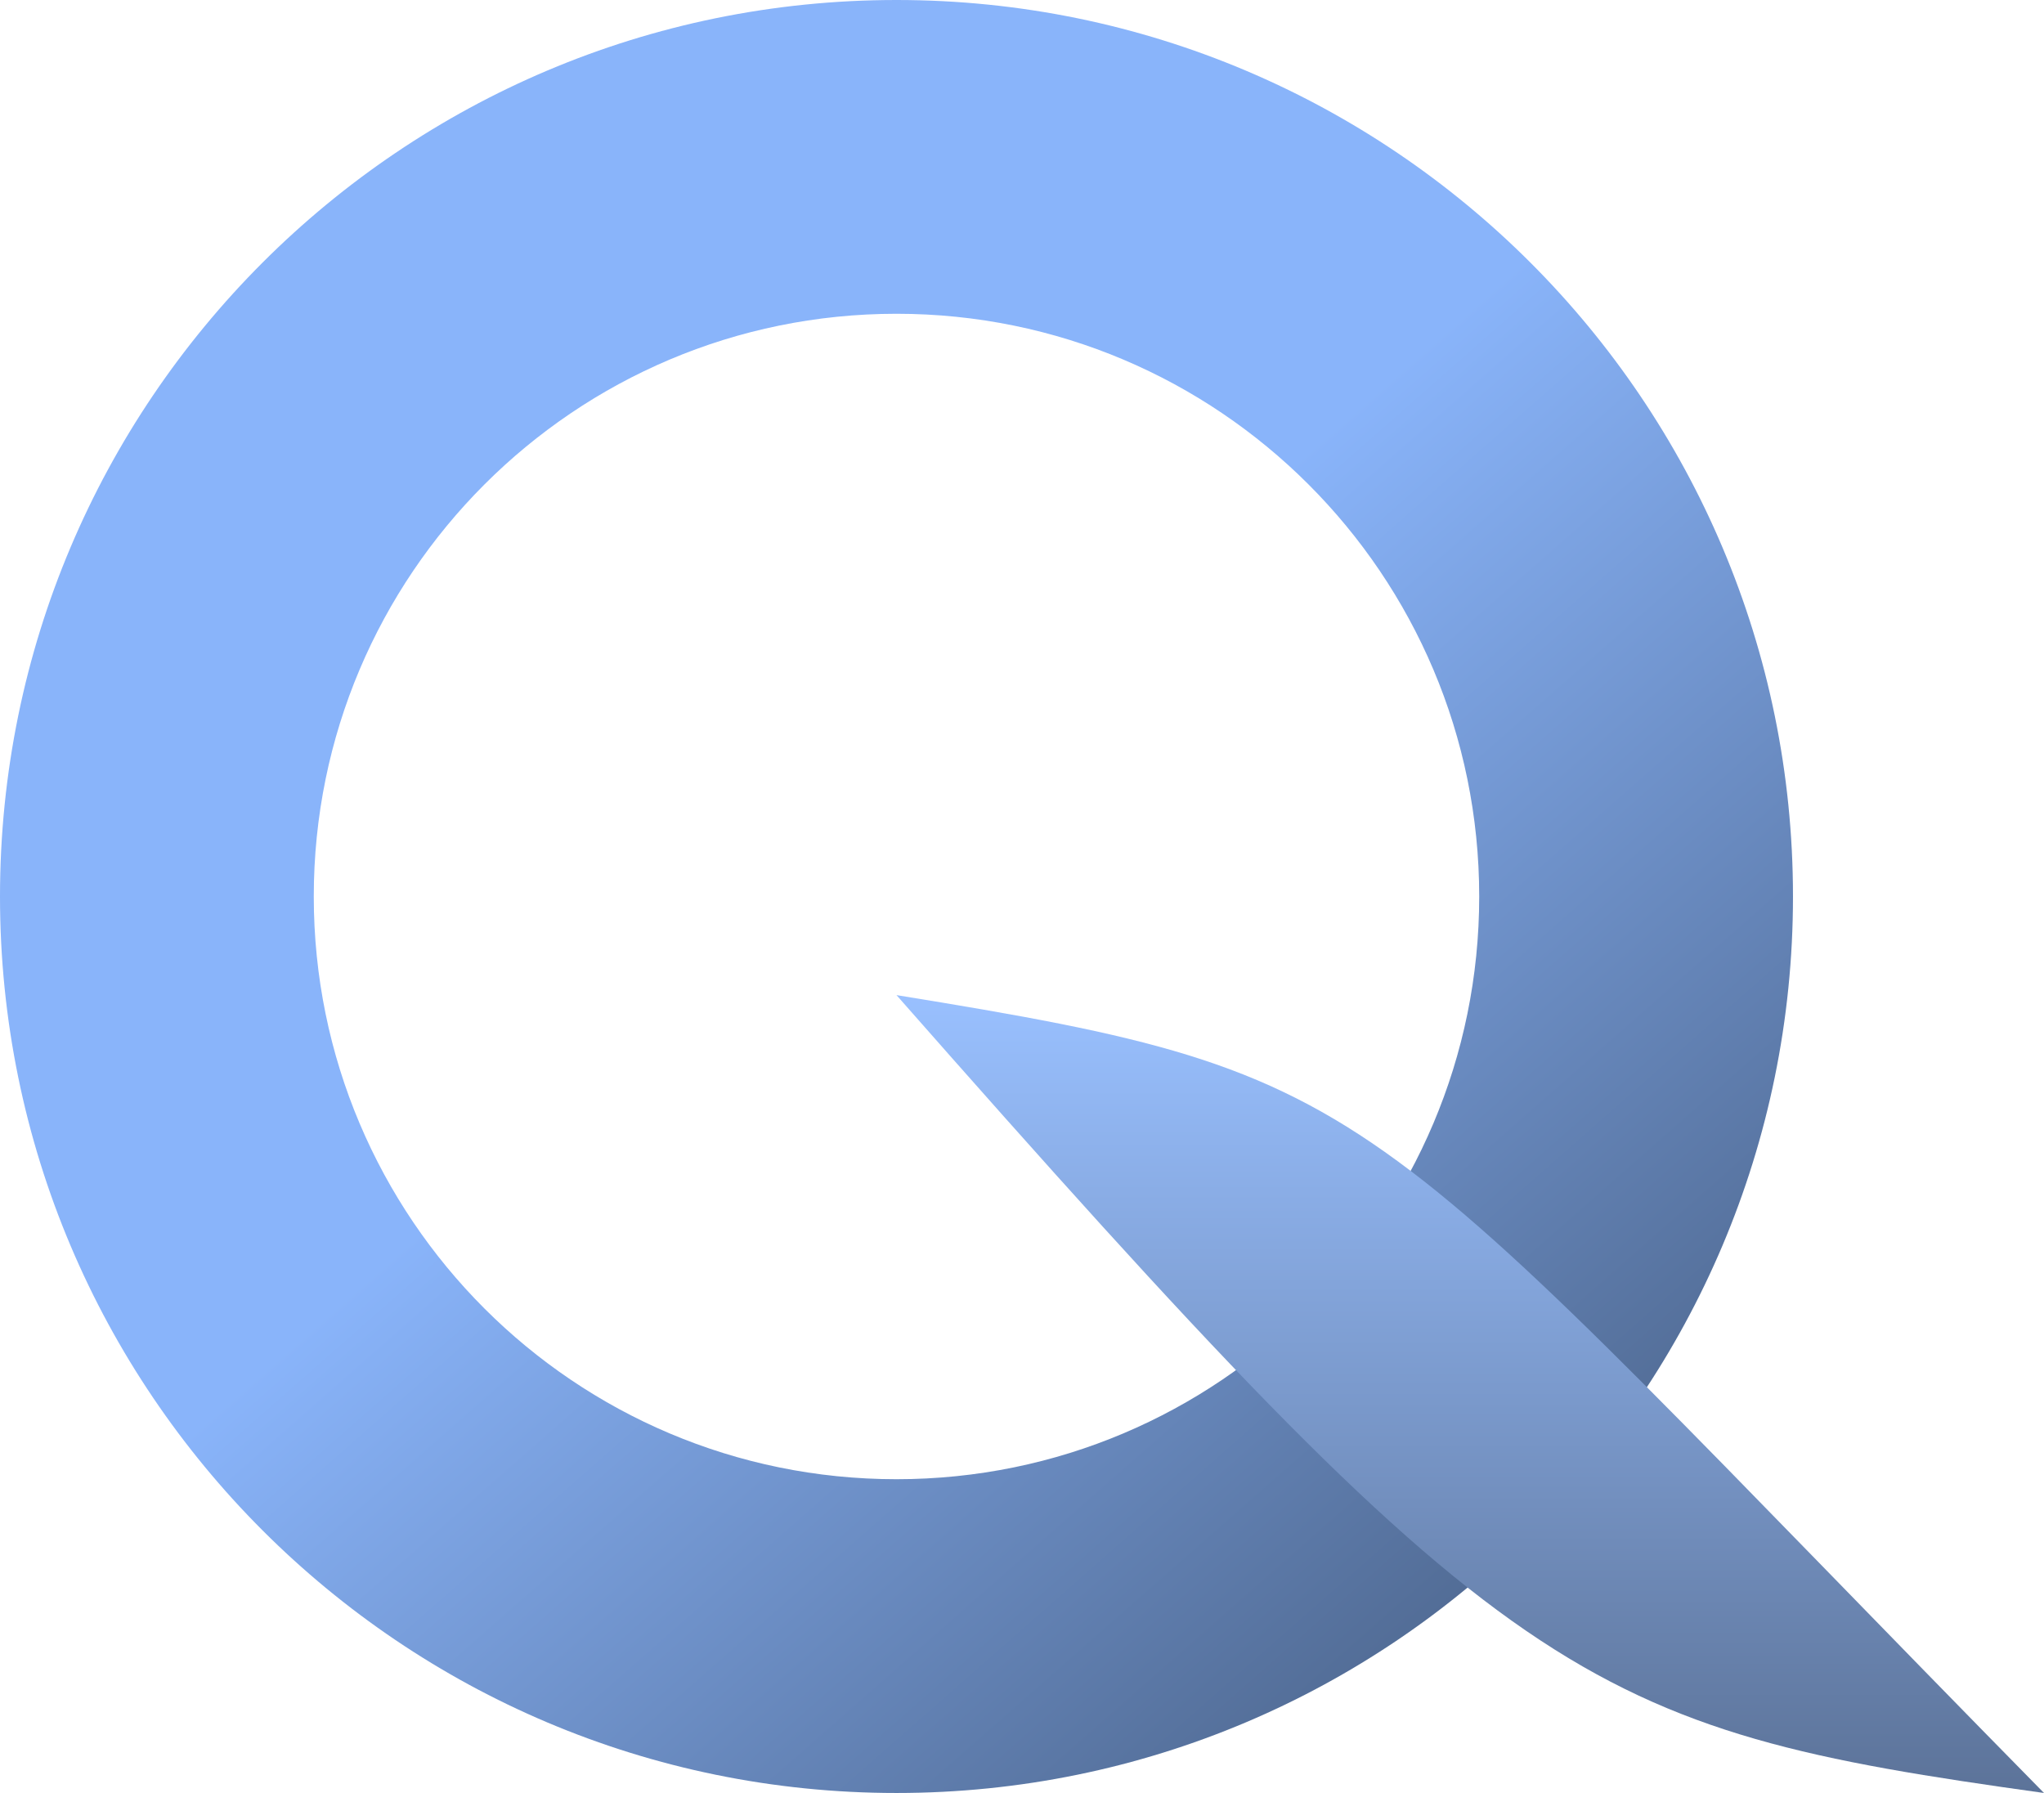
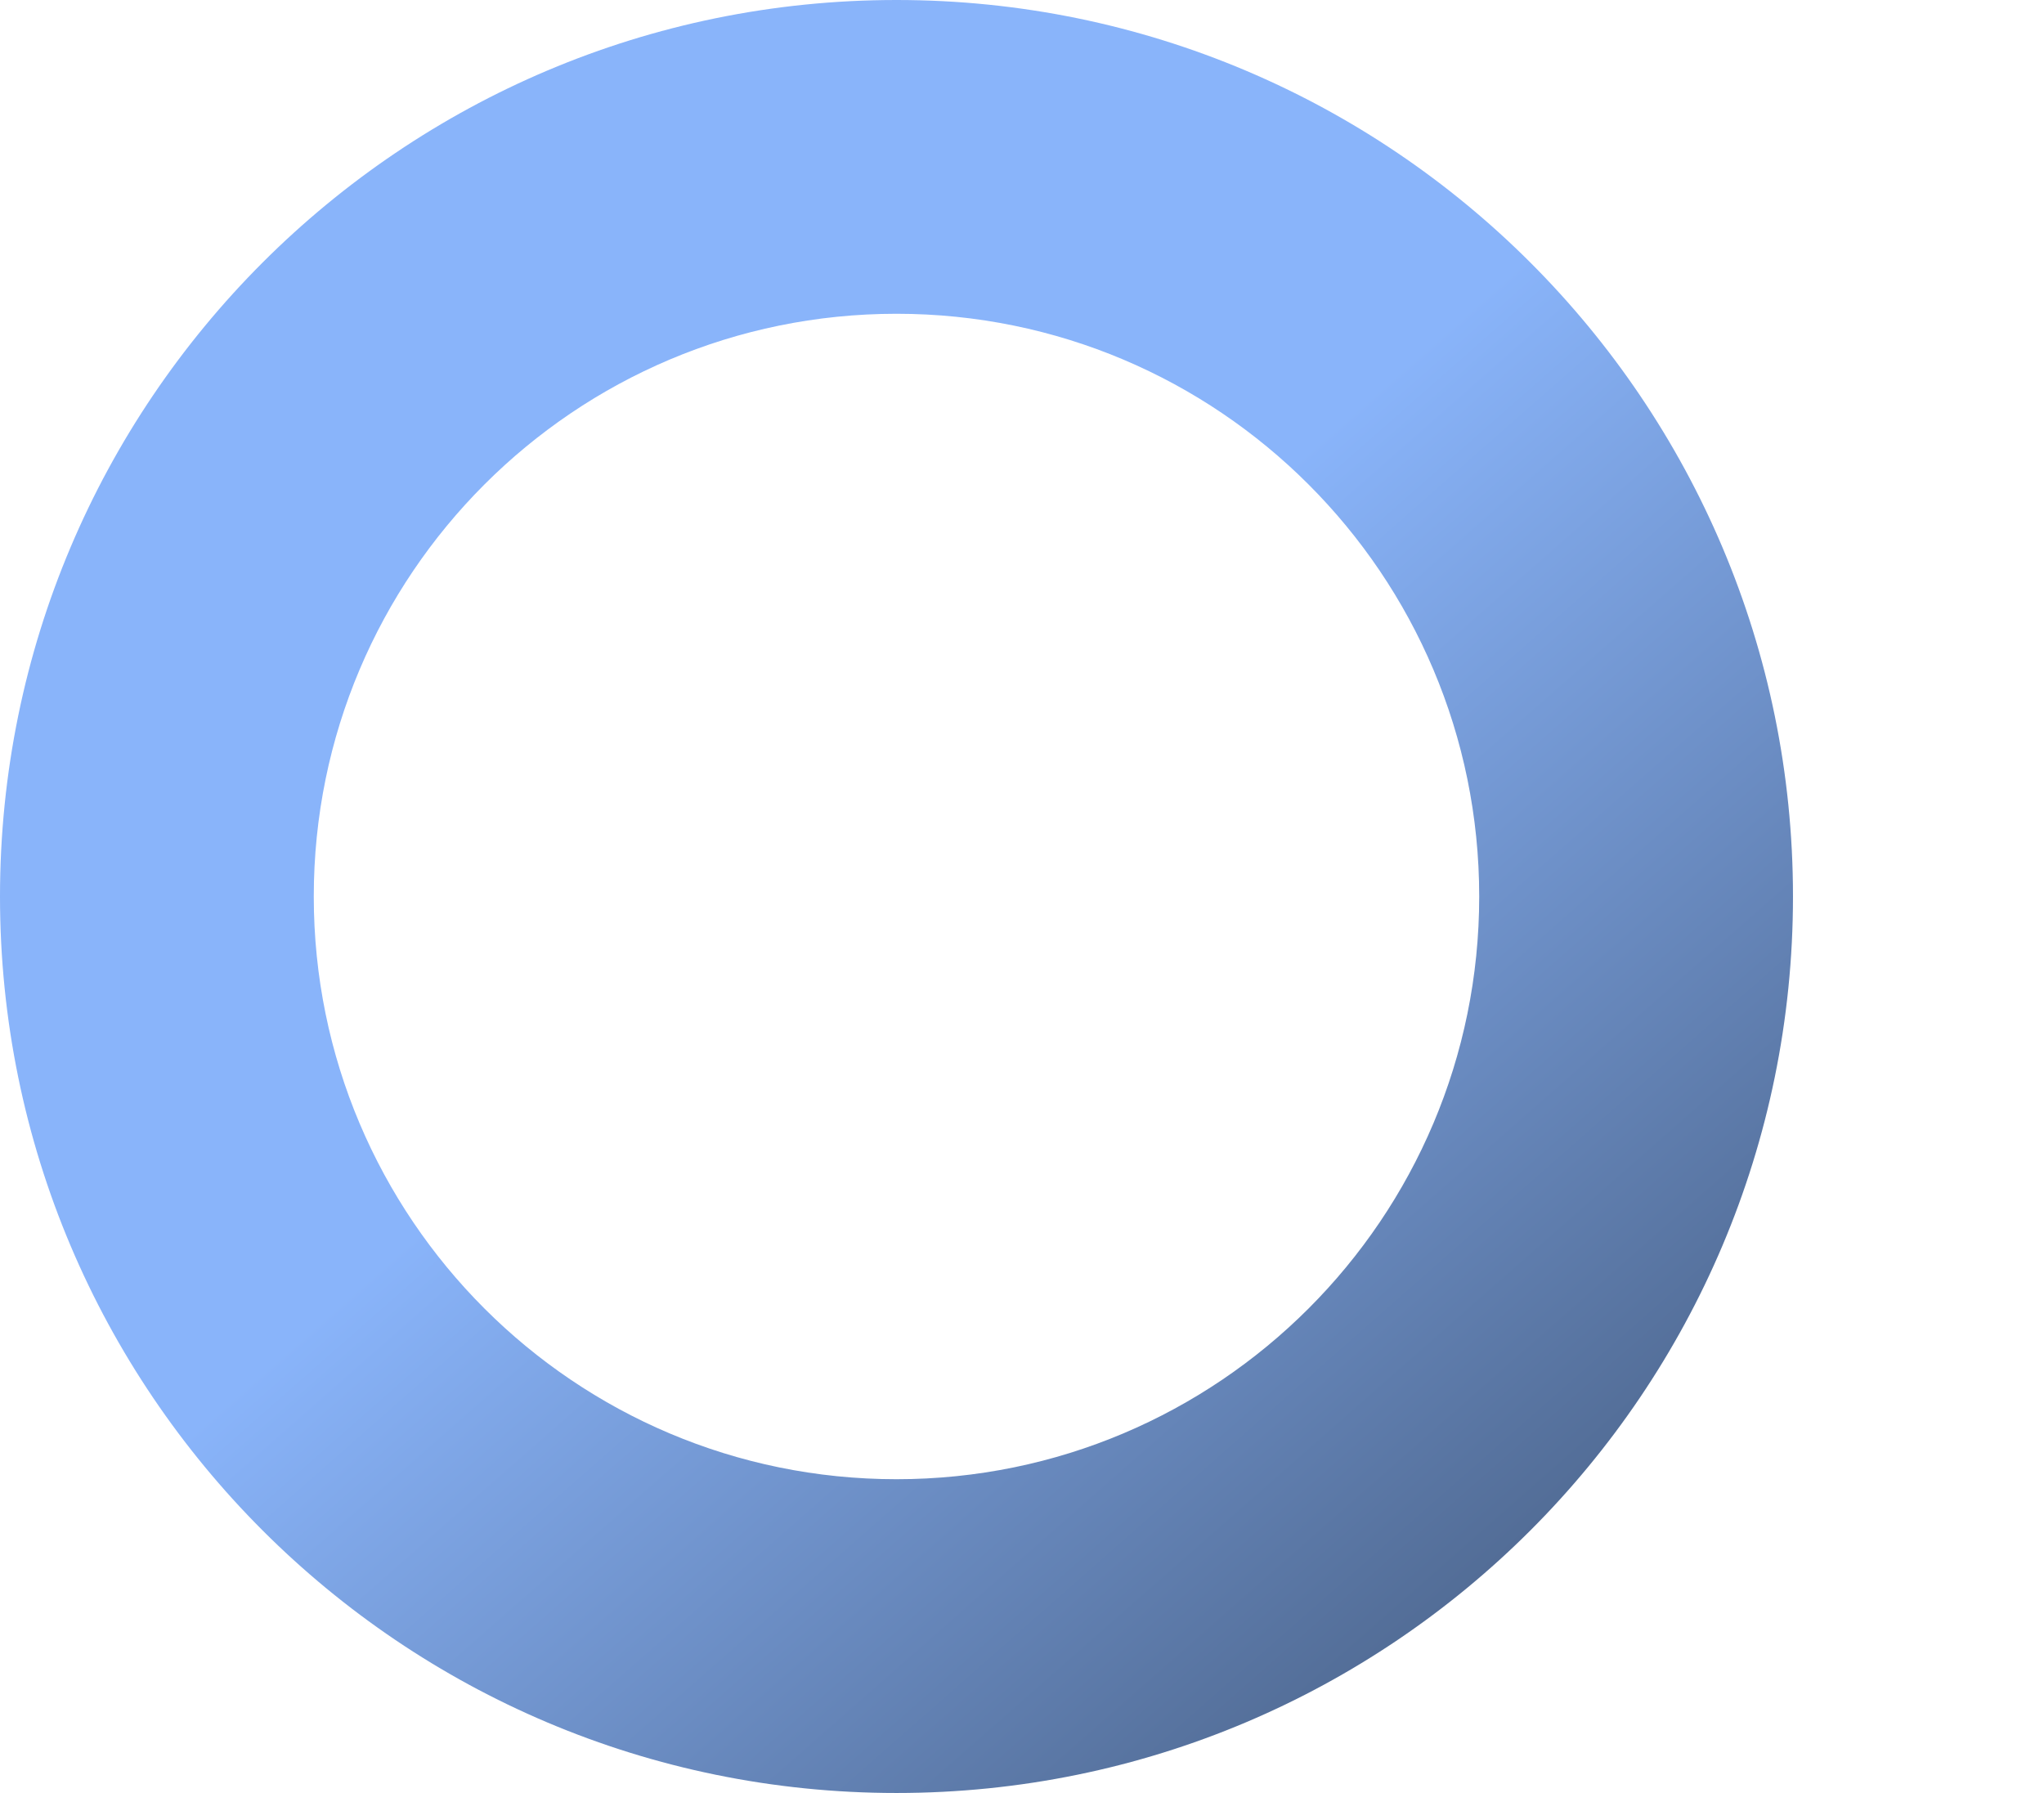
<svg xmlns="http://www.w3.org/2000/svg" viewBox="0 0 456 400" fill="none">
  <path d="M400 200C400 310.457 310.457 400 200 400C89.543 400 0 310.457 0 200C0 89.543 89.543 0 200 0C310.457 0 400 89.543 400 200ZM70 200C70 271.797 128.203 330 200 330C271.797 330 330 271.797 330 200C330 128.203 271.797 70 200 70C128.203 70 70 128.203 70 200Z" fill="url(#paint0_linear_2_9)" />
-   <path d="M456 400C352.615 385.616 336.615 377.226 200 222C310.769 239.98 302.154 243.576 456 400Z" fill="url(#paint1_linear_2_9)" />
  <defs>
    <linearGradient id="paint0_linear_2_9" x1="68" y1="59.5" x2="331.5" y2="359" gradientUnits="userSpaceOnUse">
      <stop offset="0.447" stop-color="#89B4FA" />
      <stop offset="1" stop-color="#516B94" />
    </linearGradient>
    <linearGradient id="paint1_linear_2_9" x1="328" y1="222" x2="328" y2="400" gradientUnits="userSpaceOnUse">
      <stop stop-color="#99C0FF" />
      <stop offset="1" stop-color="#5C7399" />
    </linearGradient>
  </defs>
</svg>